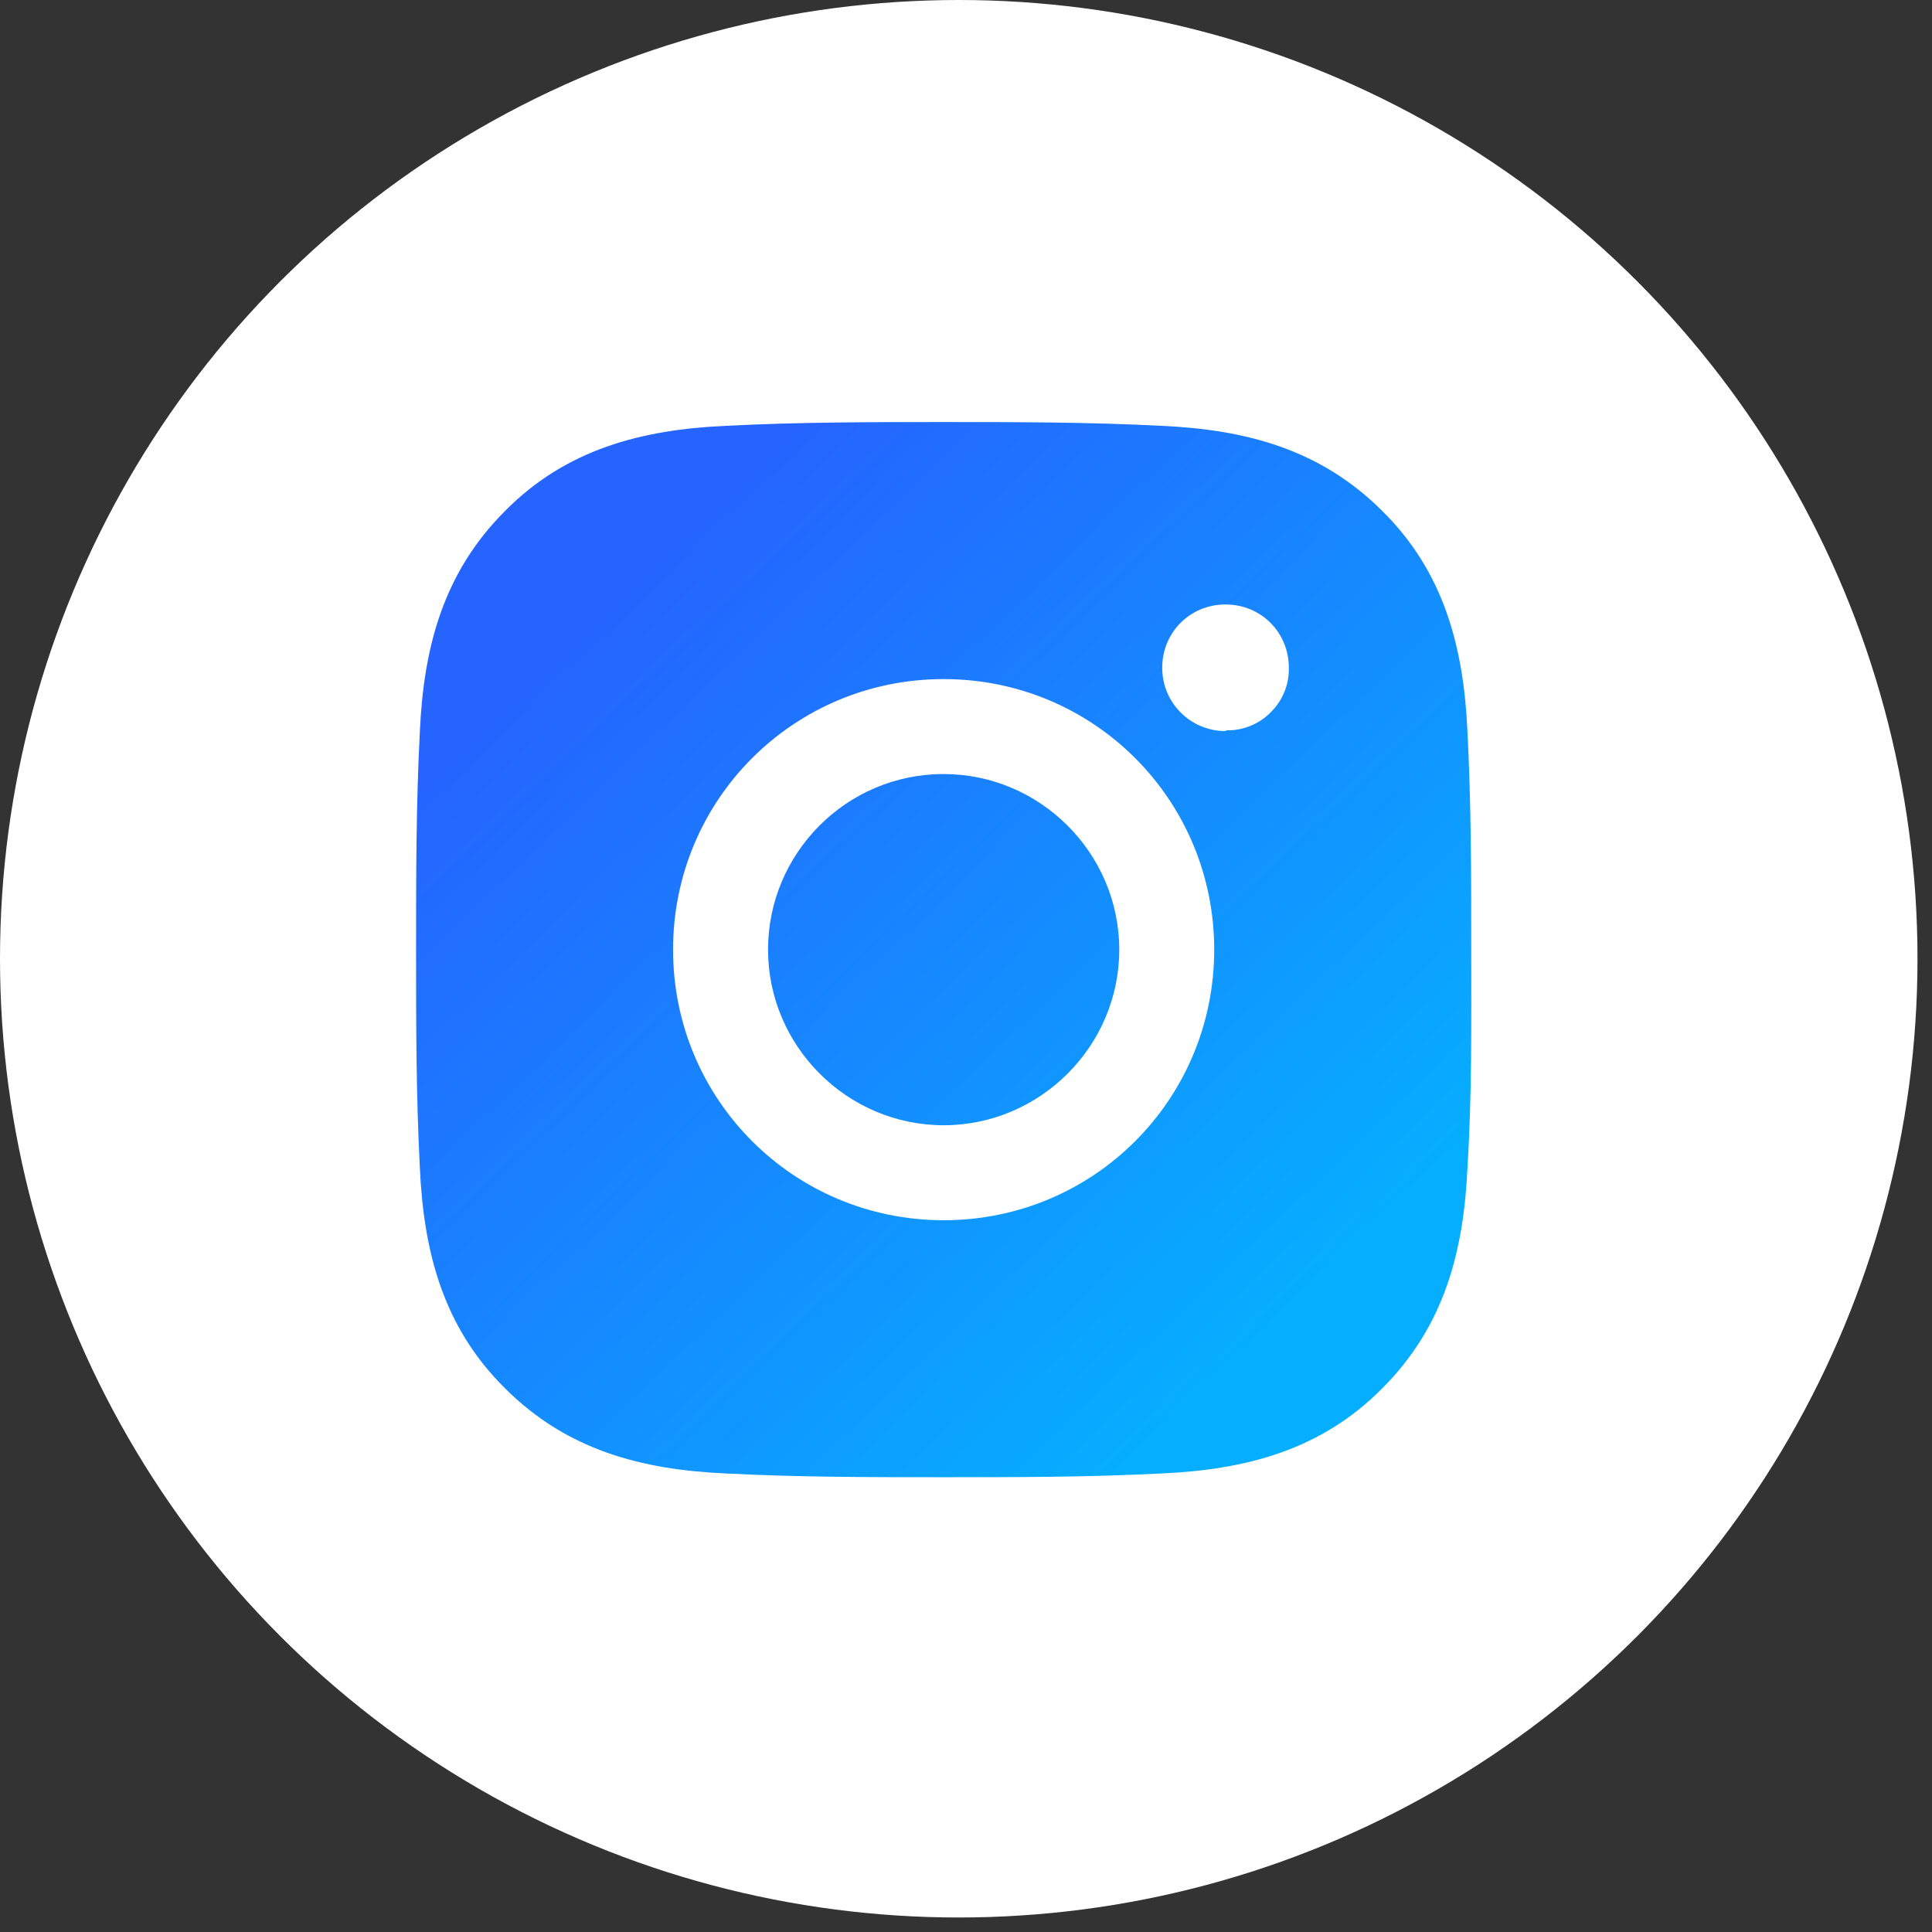
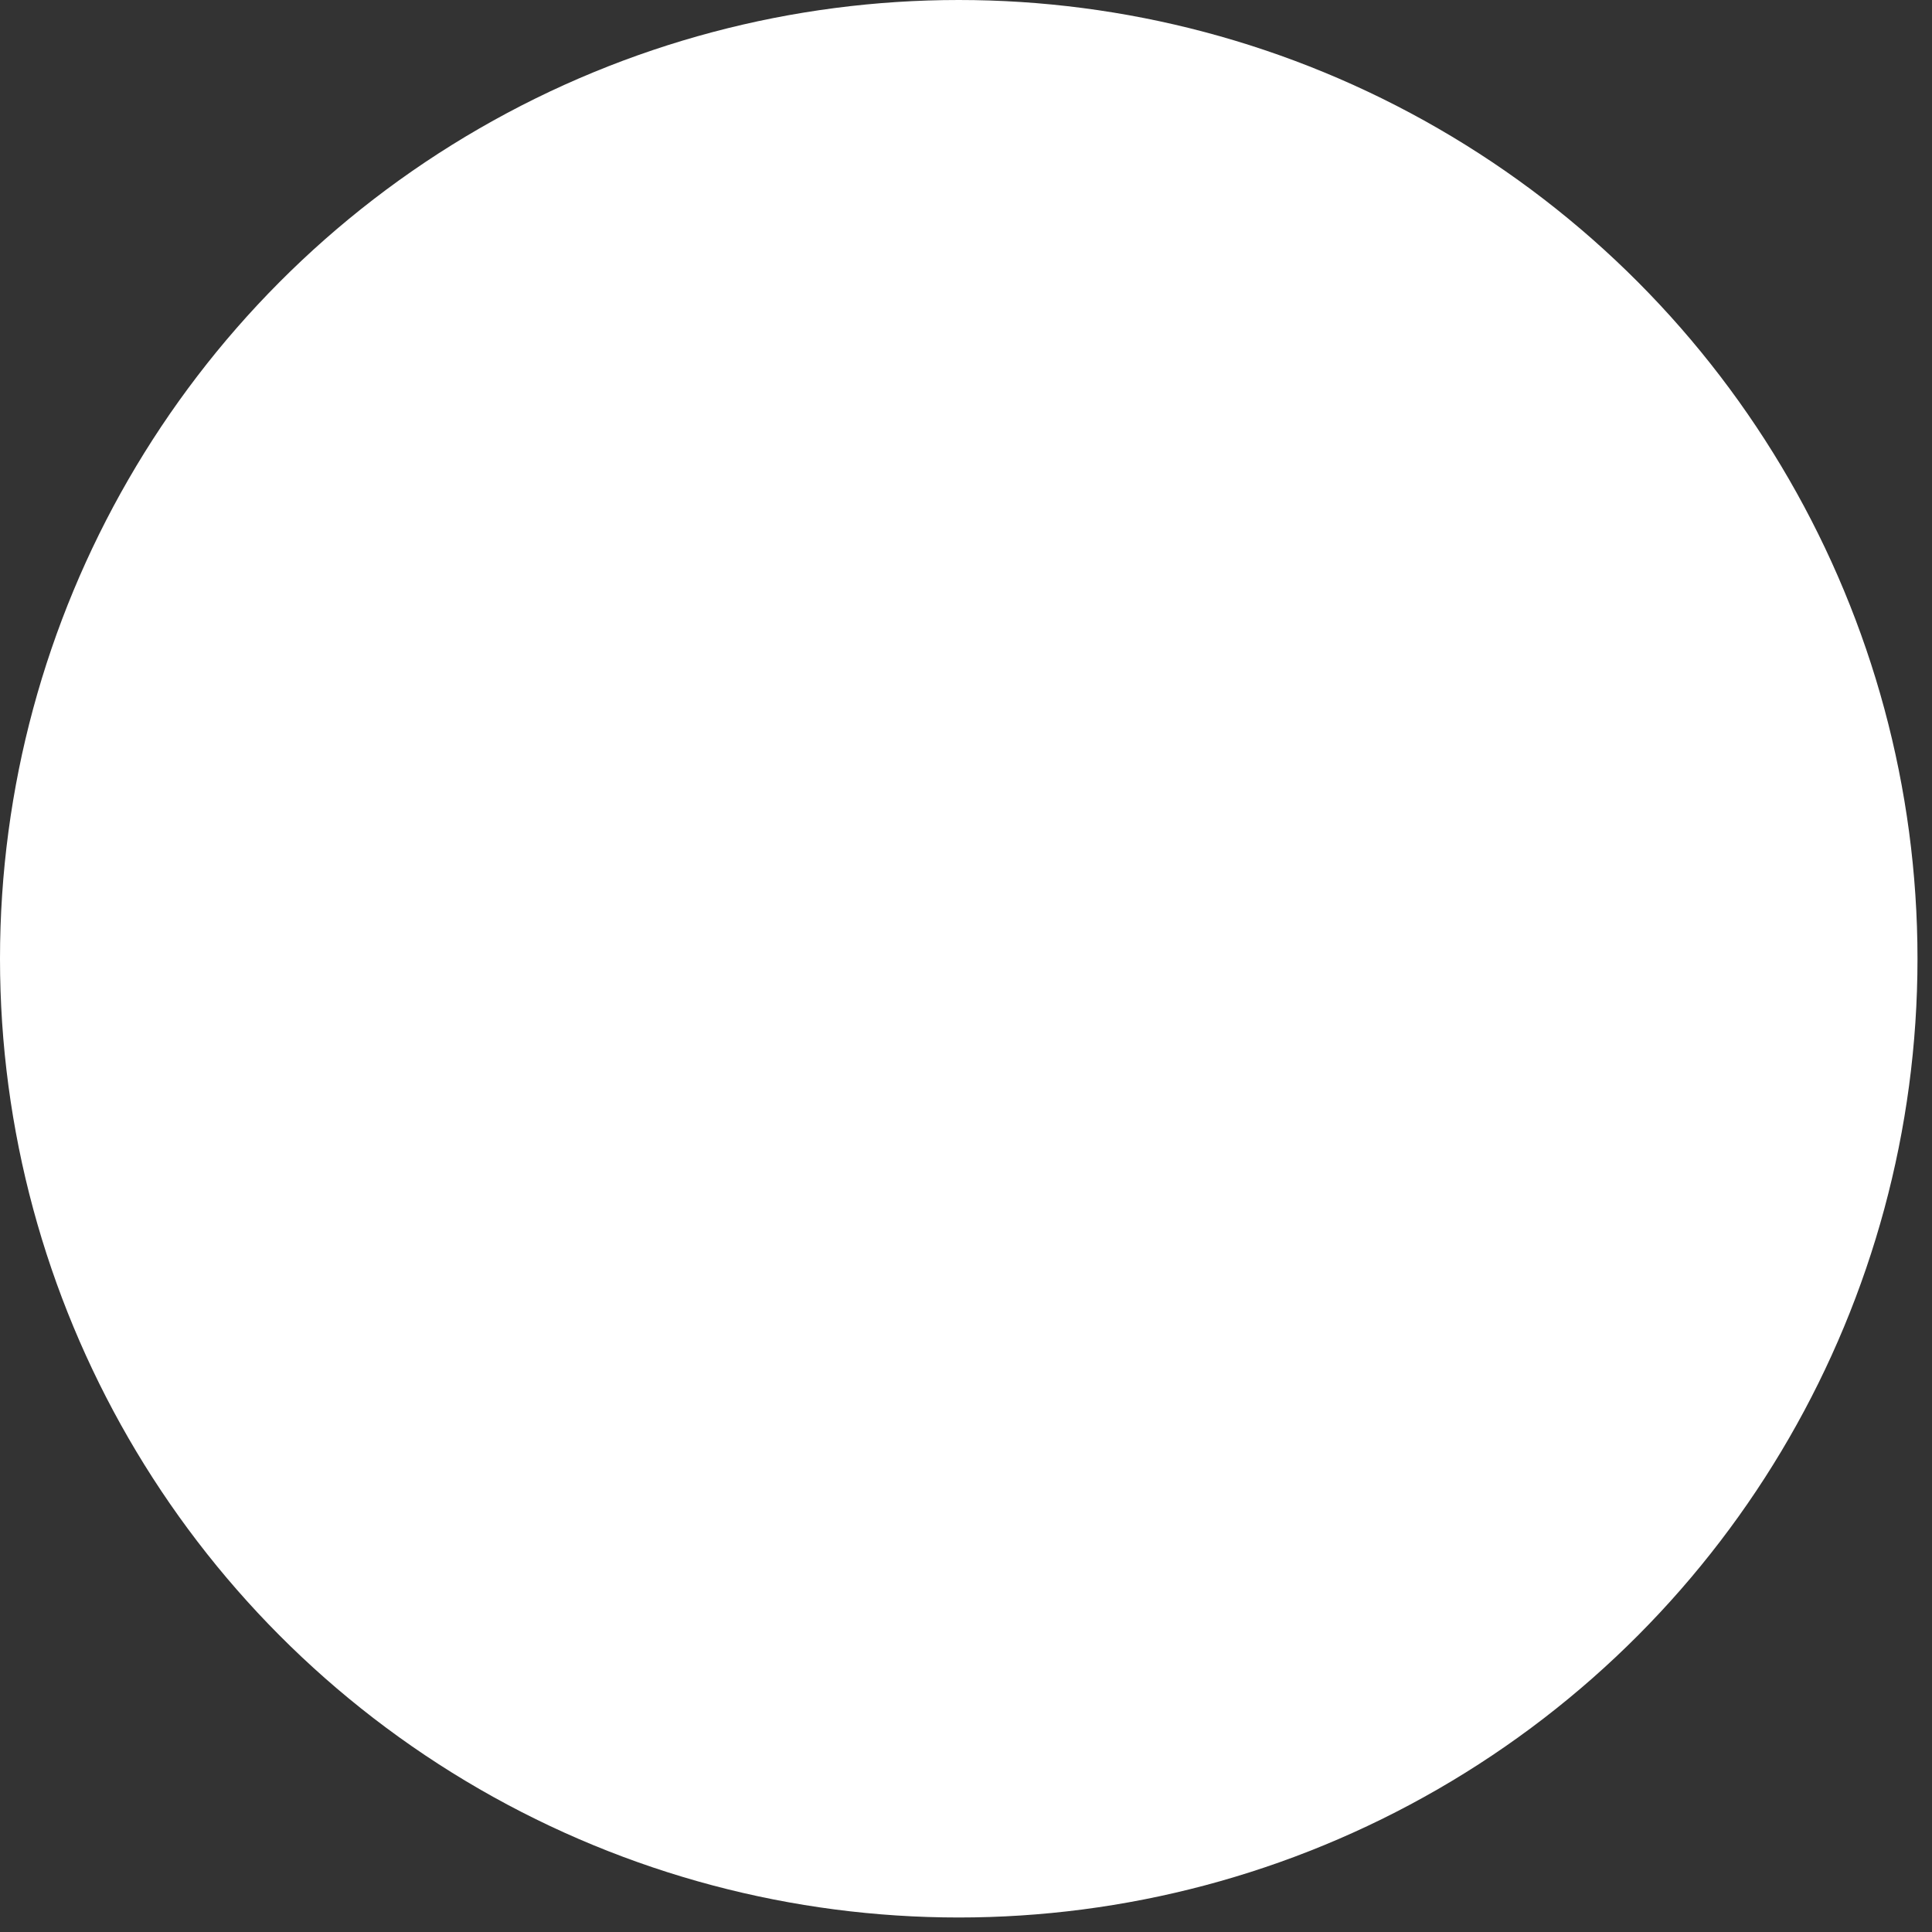
<svg xmlns="http://www.w3.org/2000/svg" width="61" height="61" viewBox="0 0 61 61" fill="none">
  <rect x="0" y="0" width="61" height="61" fill="#333333" stroke="none" />
  <circle cx="30.271" cy="30.271" r="30.271" fill="white" />
-   <path d="M29.794 24.439C26.725 24.439 24.25 26.938 24.25 29.984C24.25 33.03 26.748 35.528 29.794 35.528C32.84 35.528 35.339 33.03 35.339 29.984C35.339 26.938 32.84 24.439 29.794 24.439ZM46.452 29.984C46.452 27.675 46.452 25.415 46.333 23.107C46.214 20.441 45.595 18.062 43.644 16.134C41.693 14.183 39.337 13.564 36.672 13.445C34.363 13.326 32.103 13.326 29.794 13.326C27.486 13.326 25.225 13.326 22.917 13.445C20.252 13.564 17.872 14.183 15.945 16.134C13.993 18.085 13.375 20.441 13.256 23.107C13.137 25.415 13.137 27.675 13.137 29.984C13.137 32.292 13.137 34.553 13.256 36.861C13.375 39.526 13.993 41.906 15.945 43.833C17.896 45.785 20.252 46.404 22.917 46.522C25.225 46.641 27.486 46.641 29.794 46.641C32.103 46.641 34.363 46.641 36.672 46.522C39.337 46.404 41.716 45.785 43.644 43.833C45.595 41.882 46.214 39.526 46.333 36.861C46.476 34.577 46.452 32.292 46.452 29.984ZM29.794 38.527C25.059 38.527 21.251 34.719 21.251 29.984C21.251 25.248 25.059 21.441 29.794 21.441C34.53 21.441 38.337 25.248 38.337 29.984C38.337 34.719 34.53 38.527 29.794 38.527ZM38.694 23.083C37.6 23.083 36.695 22.202 36.695 21.084C36.695 19.965 37.576 19.085 38.694 19.085C39.813 19.085 40.693 19.965 40.693 21.084C40.699 21.345 40.652 21.604 40.553 21.845C40.455 22.087 40.308 22.305 40.122 22.488C39.94 22.674 39.721 22.821 39.479 22.919C39.238 23.017 38.979 23.065 38.718 23.059L38.694 23.083Z" fill="url(#paint0_linear_179_14)" />
  <defs>
    <linearGradient id="paint0_linear_179_14" x1="19.348" y1="18.973" x2="40.806" y2="41.278" gradientUnits="userSpaceOnUse">
      <stop stop-color="#2564FF" />
      <stop offset="1" stop-color="#06AEFF" />
    </linearGradient>
  </defs>
</svg>